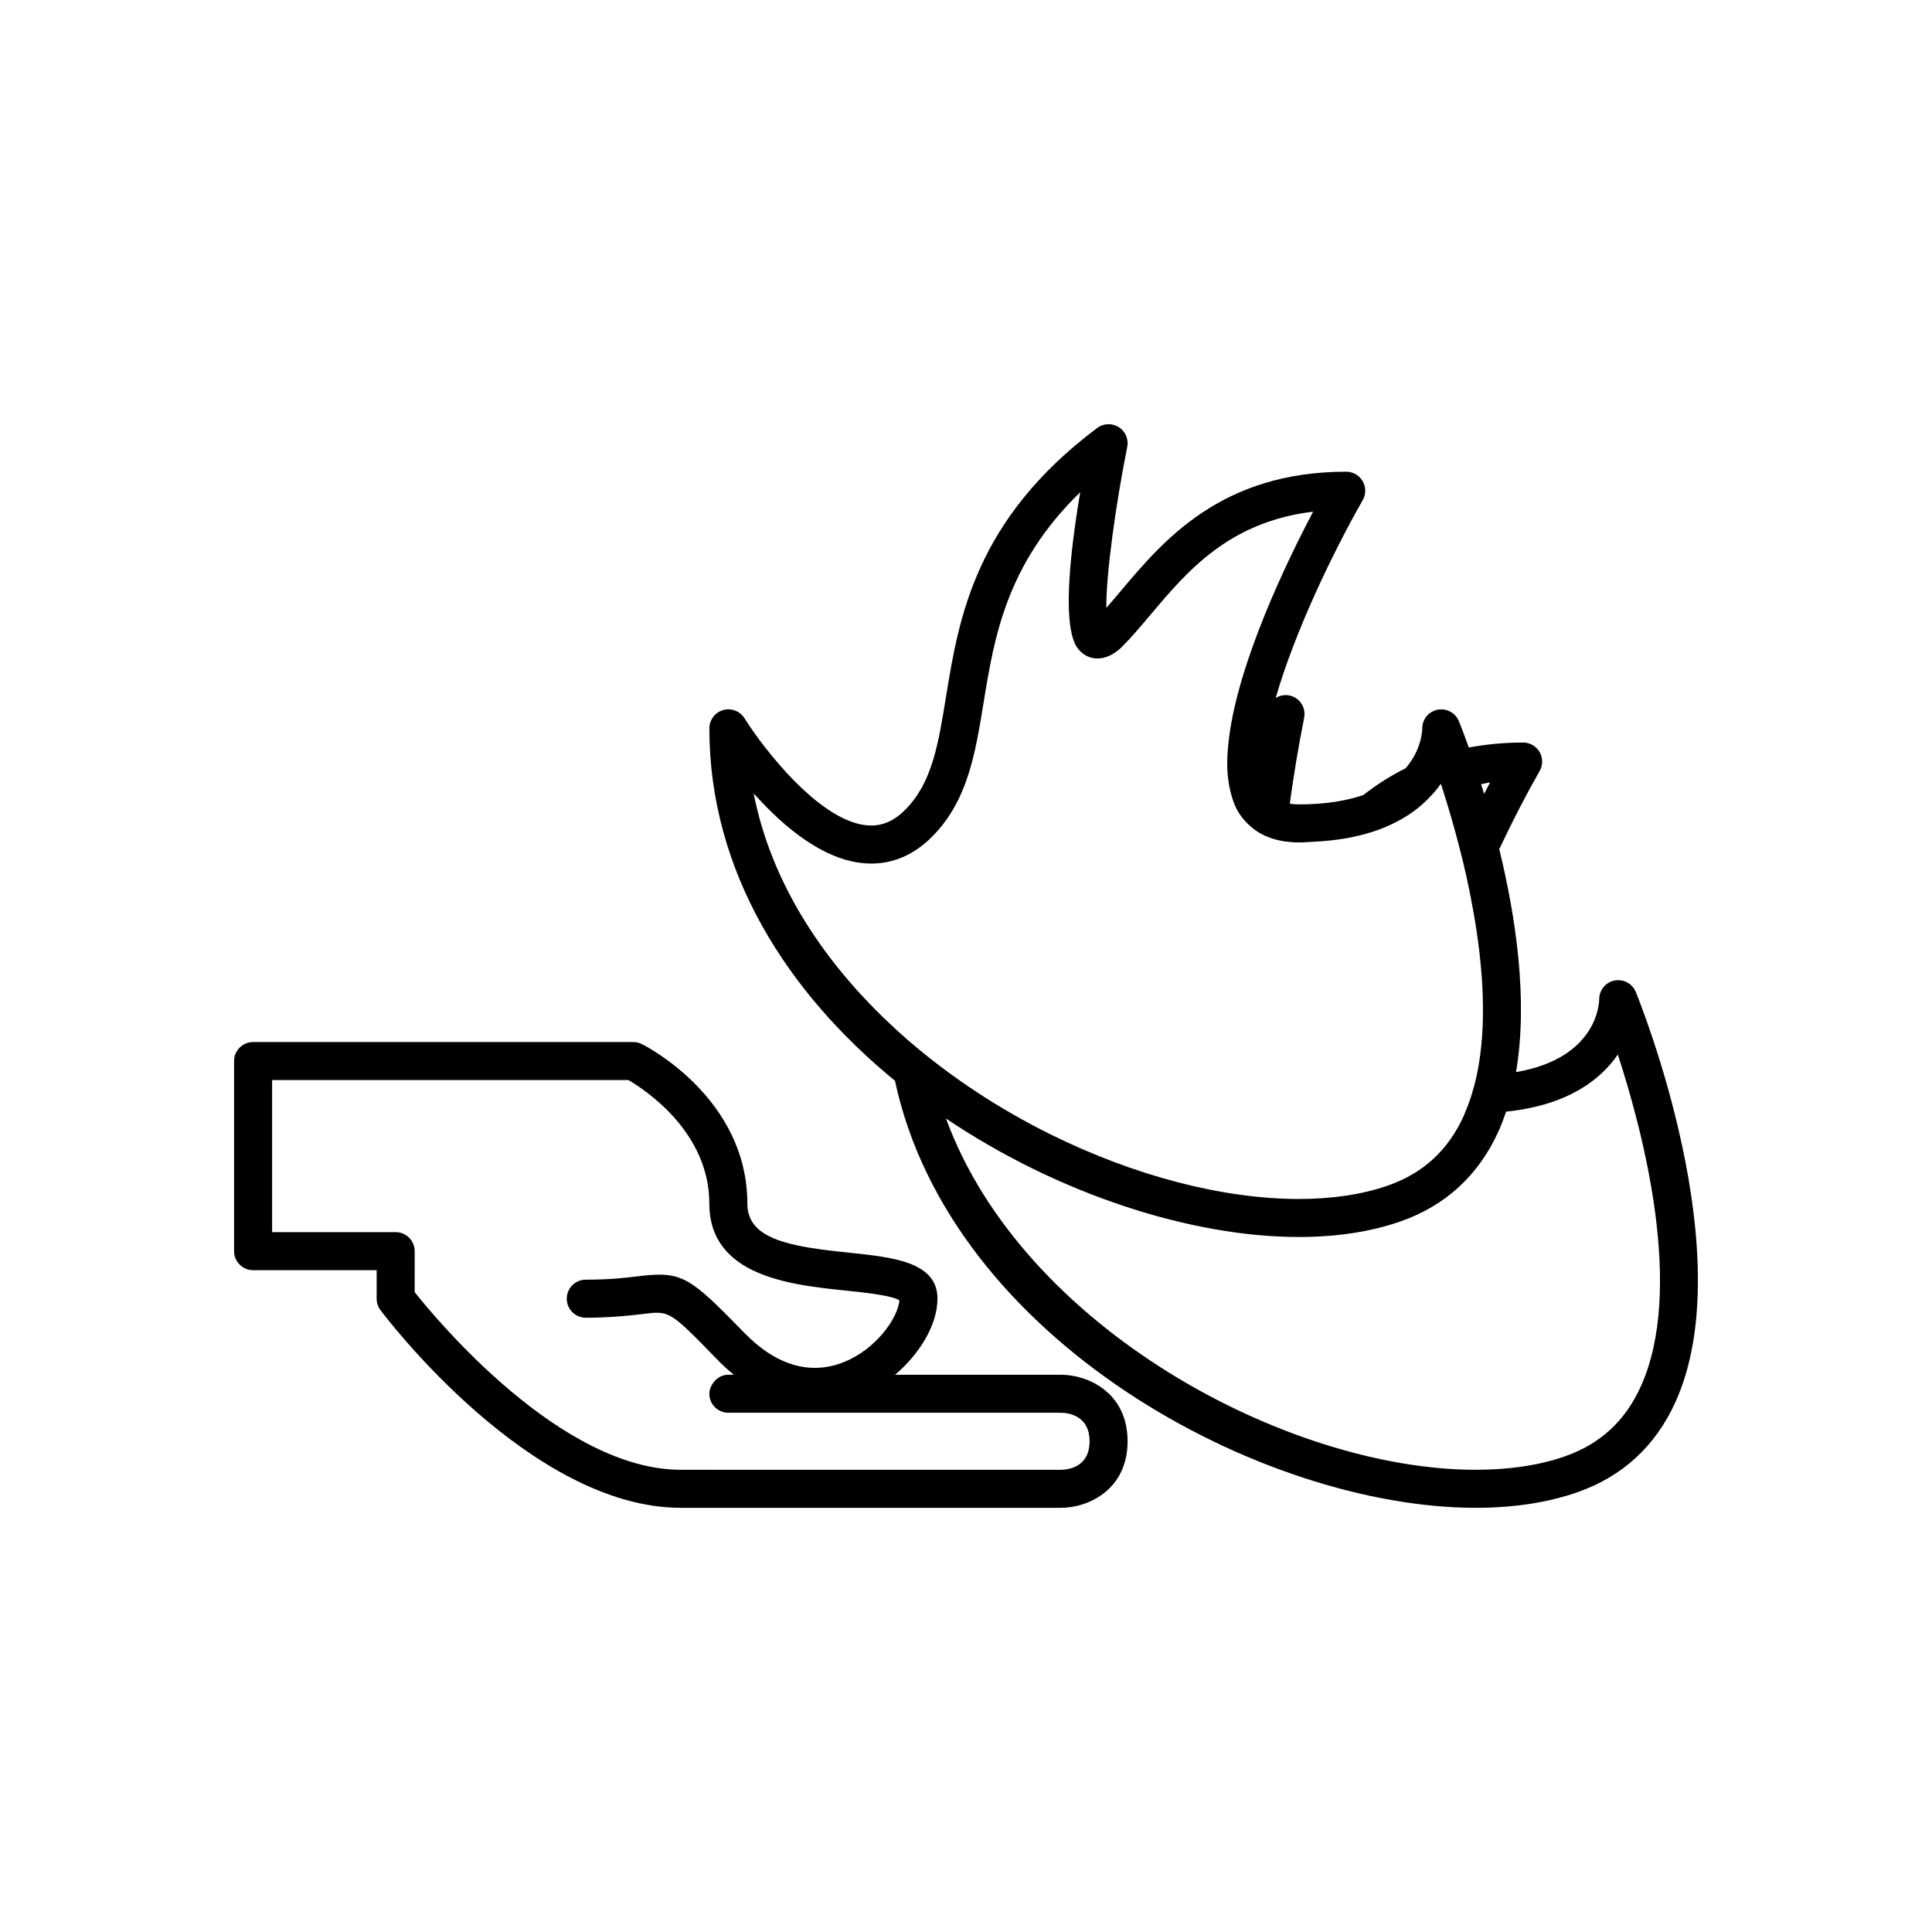
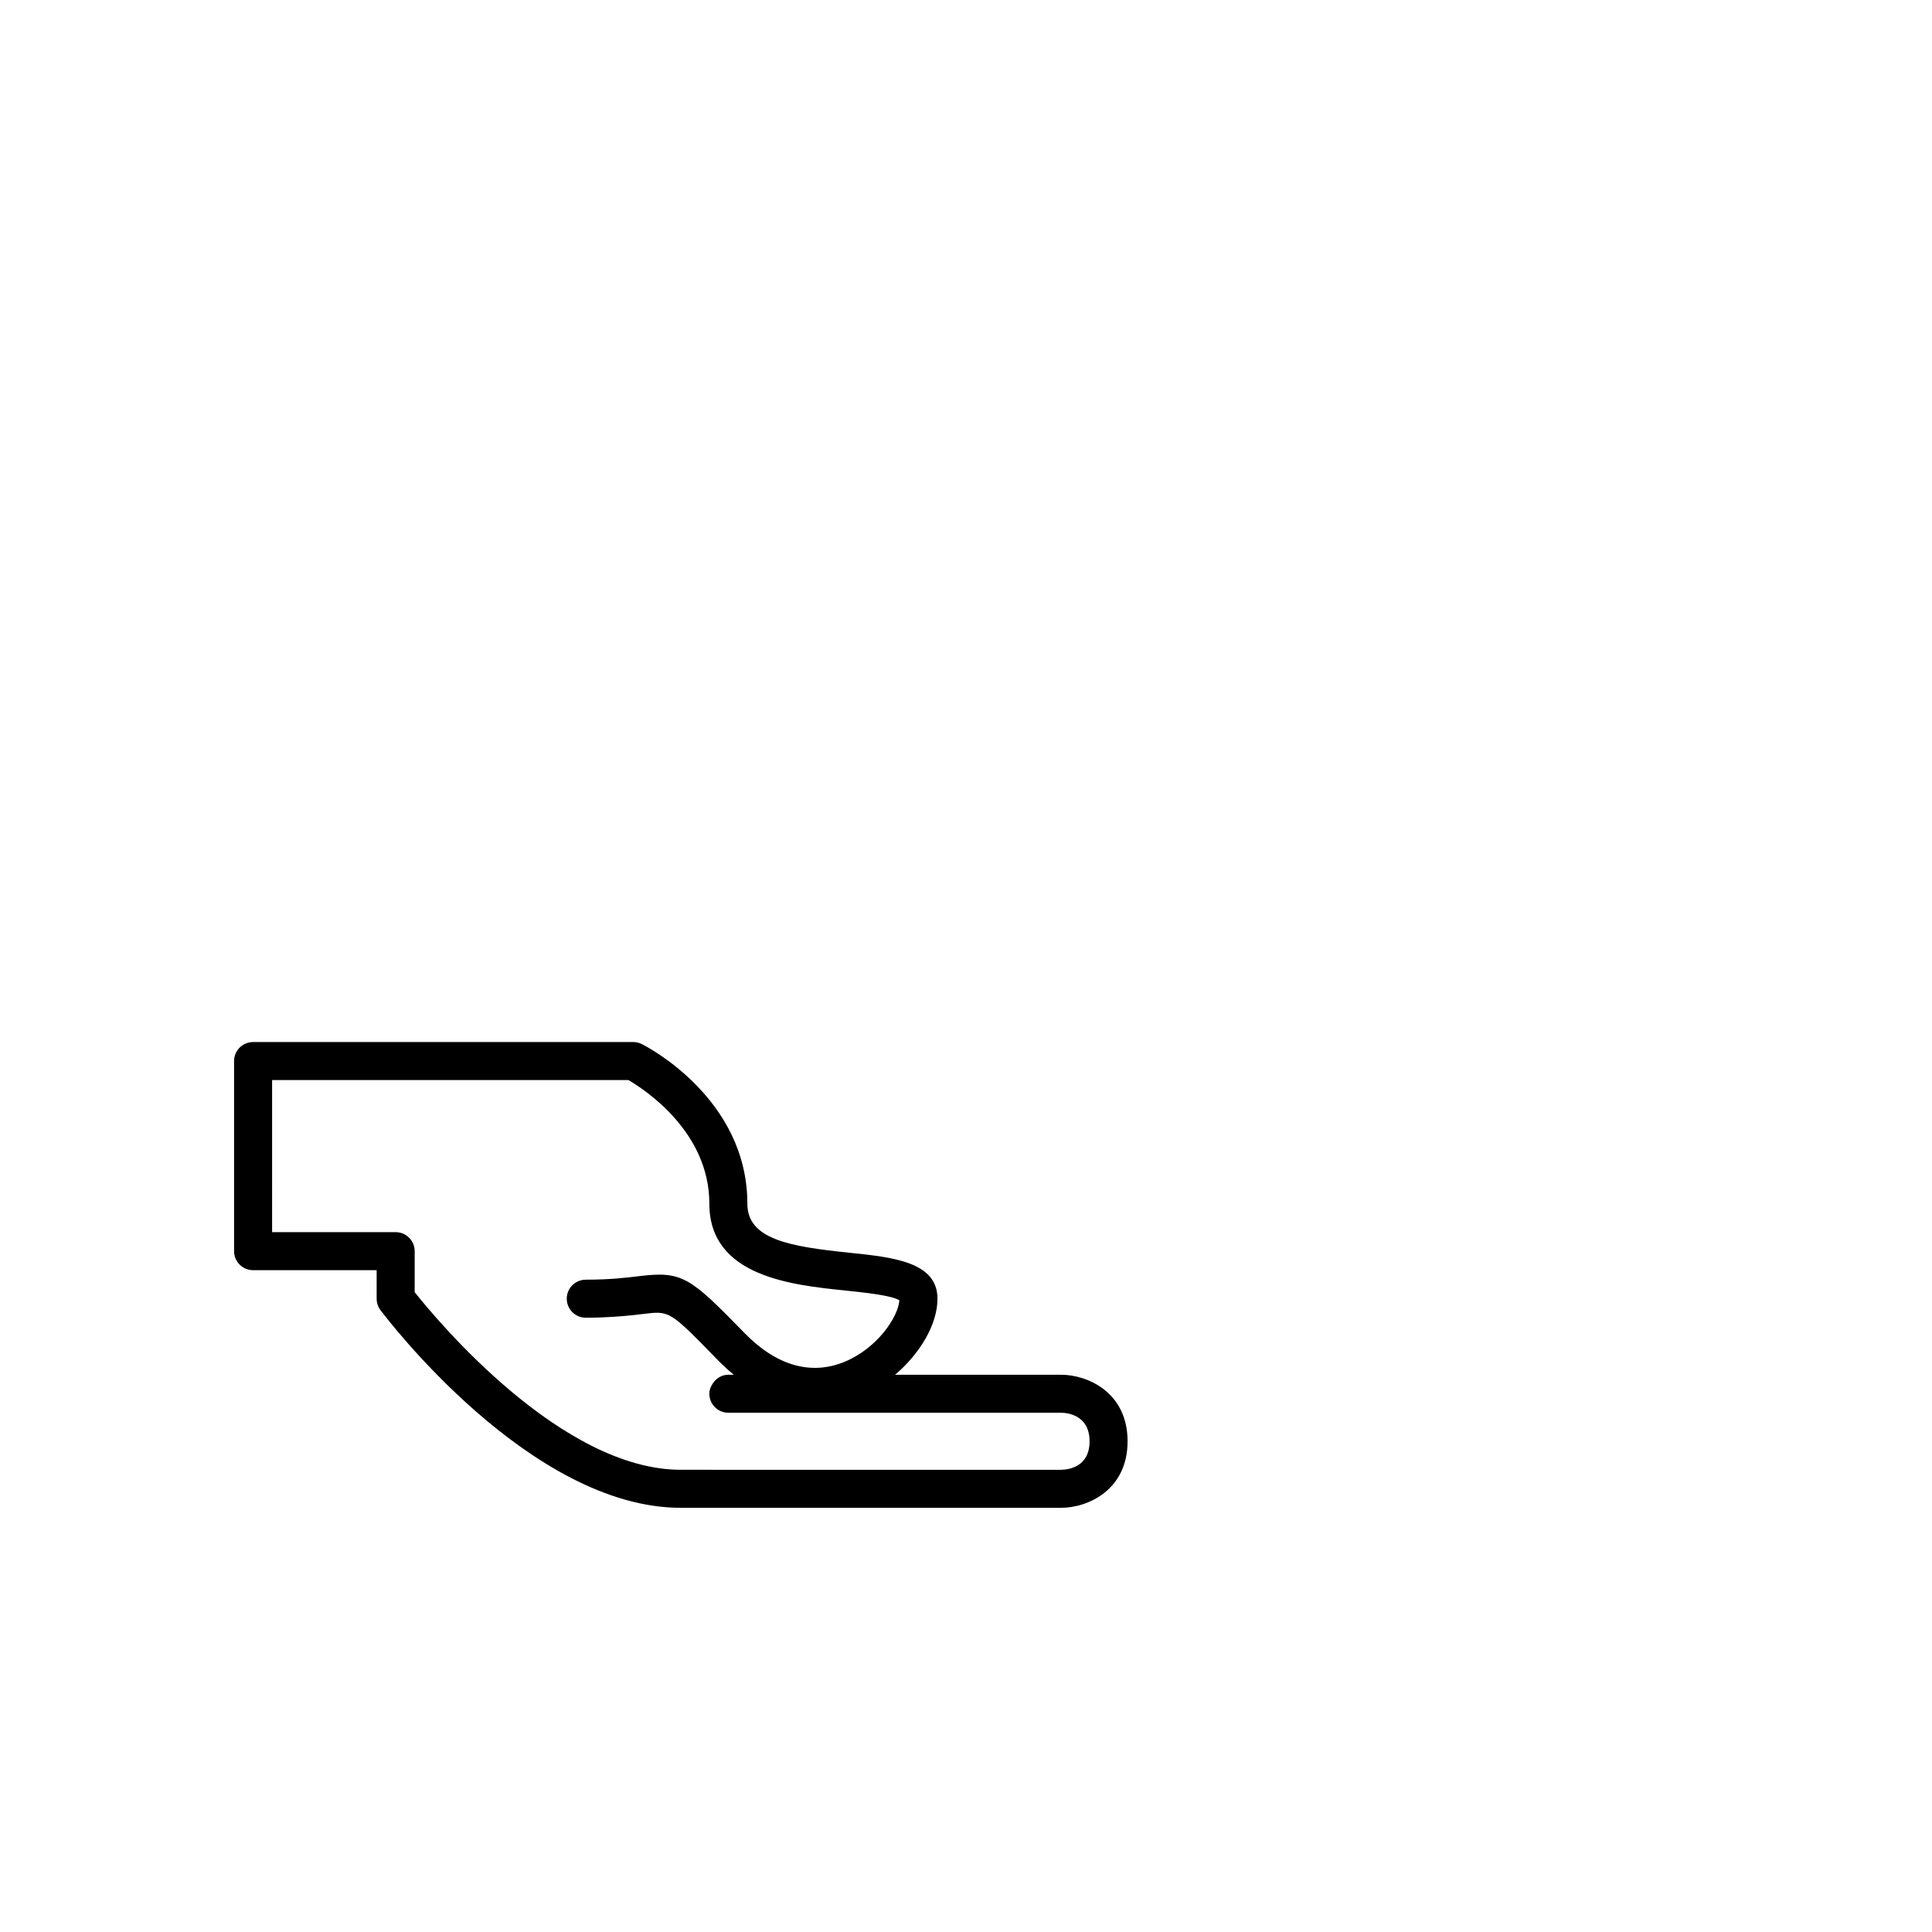
<svg xmlns="http://www.w3.org/2000/svg" fill="#000000" width="800px" height="800px" version="1.1" viewBox="144 144 512 512">
  <g>
    <path d="m211.07 480.61h32.746v7.559c0 1.09 0.355 2.148 1.008 3.023 1.605 2.137 39.754 52.395 79.602 52.395h100.76c7.086 0 17.633-4.695 17.633-17.633s-10.547-17.633-17.633-17.633h-43.977c6.672-5.66 11.23-13.395 11.23-20.156 0-9.762-11.84-10.988-23.293-12.172-15.859-1.641-27.09-3.535-27.09-13.016 0-27.984-26.832-41.723-27.977-42.293-0.695-0.352-1.469-0.531-2.25-0.531h-100.76c-2.781 0-5.039 2.254-5.039 5.039v50.383c0 2.777 2.258 5.035 5.039 5.035zm5.039-50.383h94.426c4.297 2.504 21.449 13.684 21.449 32.75 0 19.297 21.742 21.551 36.129 23.039 4.926 0.512 12.246 1.27 14.234 2.59-0.355 4.527-5.977 12.809-14.625 16.324-8.879 3.613-18.023 0.953-26.434-7.684-14.492-14.879-16.484-16.453-28.004-15.043-3.184 0.387-7.535 0.926-14.047 0.926-2.781 0-5.039 2.254-5.039 5.039 0 2.781 2.254 5.039 5.039 5.039 2.777 0 5.098-0.102 7.207-0.234 3.309-0.207 5.973-0.508 8.07-0.766 6.965-0.863 6.961-0.852 19.559 12.074 1.473 1.512 2.941 2.856 4.394 4.043l-1.445-0.008c-1.746 0-3.211 0.945-4.113 2.293-0.539 0.805-0.926 1.711-0.926 2.746 0 2.781 2.254 5.039 5.039 5.039h88.164c1.262 0 7.559 0.363 7.559 7.559 0 6.688-5.32 7.512-7.559 7.559l-100.76-0.004c-31.562 0-64.414-39.379-70.535-47.074l0.004-10.863c0-2.781-2.254-5.039-5.039-5.039h-32.746z" />
-     <path d="m571.87 403.85c-2.363 0.465-4.066 2.535-4.066 4.945 0 0.723-0.285 15.609-22.043 19.32 3.262-19.078-0.074-41.191-4.441-59.082 3.559-7.574 7.297-14.746 10.703-20.715 0.891-1.559 0.887-3.477-0.016-5.027-0.898-1.551-2.562-2.508-4.356-2.508-5.242 0-9.996 0.5-14.402 1.32-1.418-3.969-2.43-6.484-2.633-6.981-0.91-2.231-3.262-3.492-5.637-3.039-2.363 0.461-4.066 2.531-4.066 4.941 0 0.418-0.113 5.582-4.414 10.578-4.18 2.07-7.879 4.488-11.207 7.094-4.383 1.492-9.93 2.481-17.129 2.481-0.902 0-1.66-0.078-2.359-0.191 0.992-7.332 2.324-15.344 3.809-22.777 0.41-2.051-0.488-4.137-2.254-5.254-1.625-1.02-3.66-0.98-5.285 0.008 4.902-17.09 14.922-38.172 23.059-52.418 0.891-1.559 0.887-3.477-0.016-5.027-0.902-1.551-2.562-2.508-4.356-2.508-33.094 0-48.434 18.195-59.633 31.477-1.355 1.605-2.668 3.168-3.945 4.609-0.055-8.906 2.43-27.09 5.543-42.656 0.41-2.051-0.488-4.137-2.254-5.254-1.766-1.105-4.035-1.02-5.711 0.234-32.43 24.32-36.668 50.387-40.074 71.328-2.07 12.715-3.703 22.758-10.844 29.902-2.773 2.773-5.699 4.121-8.945 4.121-12.973 0-28.652-20.516-33.602-28.422-1.195-1.906-3.504-2.789-5.664-2.172-2.16 0.625-3.648 2.602-3.648 4.848 0 38.062 20.746 70.102 49.188 93.383 14.727 68.836 97.441 113.18 153.91 113.18 9.984 0 19.008-1.371 26.812-4.082 12.031-4.176 20.824-12.242 26.129-23.984 17.586-38.906-9.367-105.8-10.52-108.63-0.906-2.231-3.266-3.5-5.637-3.039zm-32.992-52.484c-0.492 0.934-1.031 1.973-1.57 3.027-0.27-0.887-0.535-1.742-0.801-2.582 0.812-0.129 1.531-0.344 2.371-0.445zm-159.79 63.242c-17.617-16.781-30.867-37.301-35.359-60.367 7.949 8.945 19.289 18.613 31.172 18.613 5.969 0 11.375-2.383 16.07-7.074 9.441-9.441 11.492-22.055 13.664-35.406 2.832-17.418 5.996-36.844 25.629-55.922-3.047 18.18-4.727 36.422-0.492 41.586 2.766 3.371 7.523 3.418 11.578-0.637 2.496-2.496 4.922-5.371 7.484-8.414 9.816-11.645 20.801-24.676 43.156-27.387-7.059 13.387-19.703 39.637-22.277 59.852-0.344 2.703-0.531 5.305-0.477 7.746 0.055 2.418 0.363 4.652 0.883 6.723 0.453 1.805 1.027 3.519 1.887 5 0.688 1.188 1.648 2.438 2.875 3.606 1.262 1.203 2.824 2.316 4.812 3.156 1.434 0.605 3.074 1.066 4.953 1.328 1.094 0.148 2.258 0.242 3.519 0.242 1.531 0 2.883-0.125 4.309-0.199 2.699-0.145 5.223-0.398 7.555-0.785 3.988-0.656 7.469-1.625 10.492-2.836 4.887-1.961 8.625-4.484 11.449-7.238 1.504-1.469 2.832-2.977 3.875-4.496 0.266 0.816 0.547 1.715 0.824 2.594 1.281 4.059 2.648 8.73 3.969 13.836 0.68 2.617 1.344 5.305 1.973 8.113 0.641 2.863 1.223 5.824 1.762 8.824 2.637 14.621 3.84 30.438 0.984 43.875-0.363 1.703-0.801 3.356-1.297 4.973-0.523 1.703-1.129 3.352-1.812 4.941-0.105 0.25-0.184 0.52-0.293 0.762-4.184 9.242-10.805 15.328-20.246 18.605-6.742 2.34-14.652 3.523-23.512 3.523-20.18 0-43.699-6.164-65.898-17.172-13.391-6.641-26.289-15.051-37.695-24.934-1.887-1.637-3.719-3.316-5.516-5.031zm199.76 96.773c-4.184 9.242-10.805 15.328-20.246 18.605-6.742 2.34-14.652 3.523-23.512 3.523-49.855 0-120.09-37.609-140.39-93.09 29.773 20.062 64.977 31.398 93.5 31.398 9.984 0 19.008-1.371 26.812-4.082 12.031-4.176 20.824-12.242 26.129-23.984 0.75-1.66 1.395-3.391 1.988-5.148 16.348-1.691 25.031-8.461 29.613-15.137 6.805 20.844 17.648 62.398 6.109 87.914z" />
  </g>
</svg>